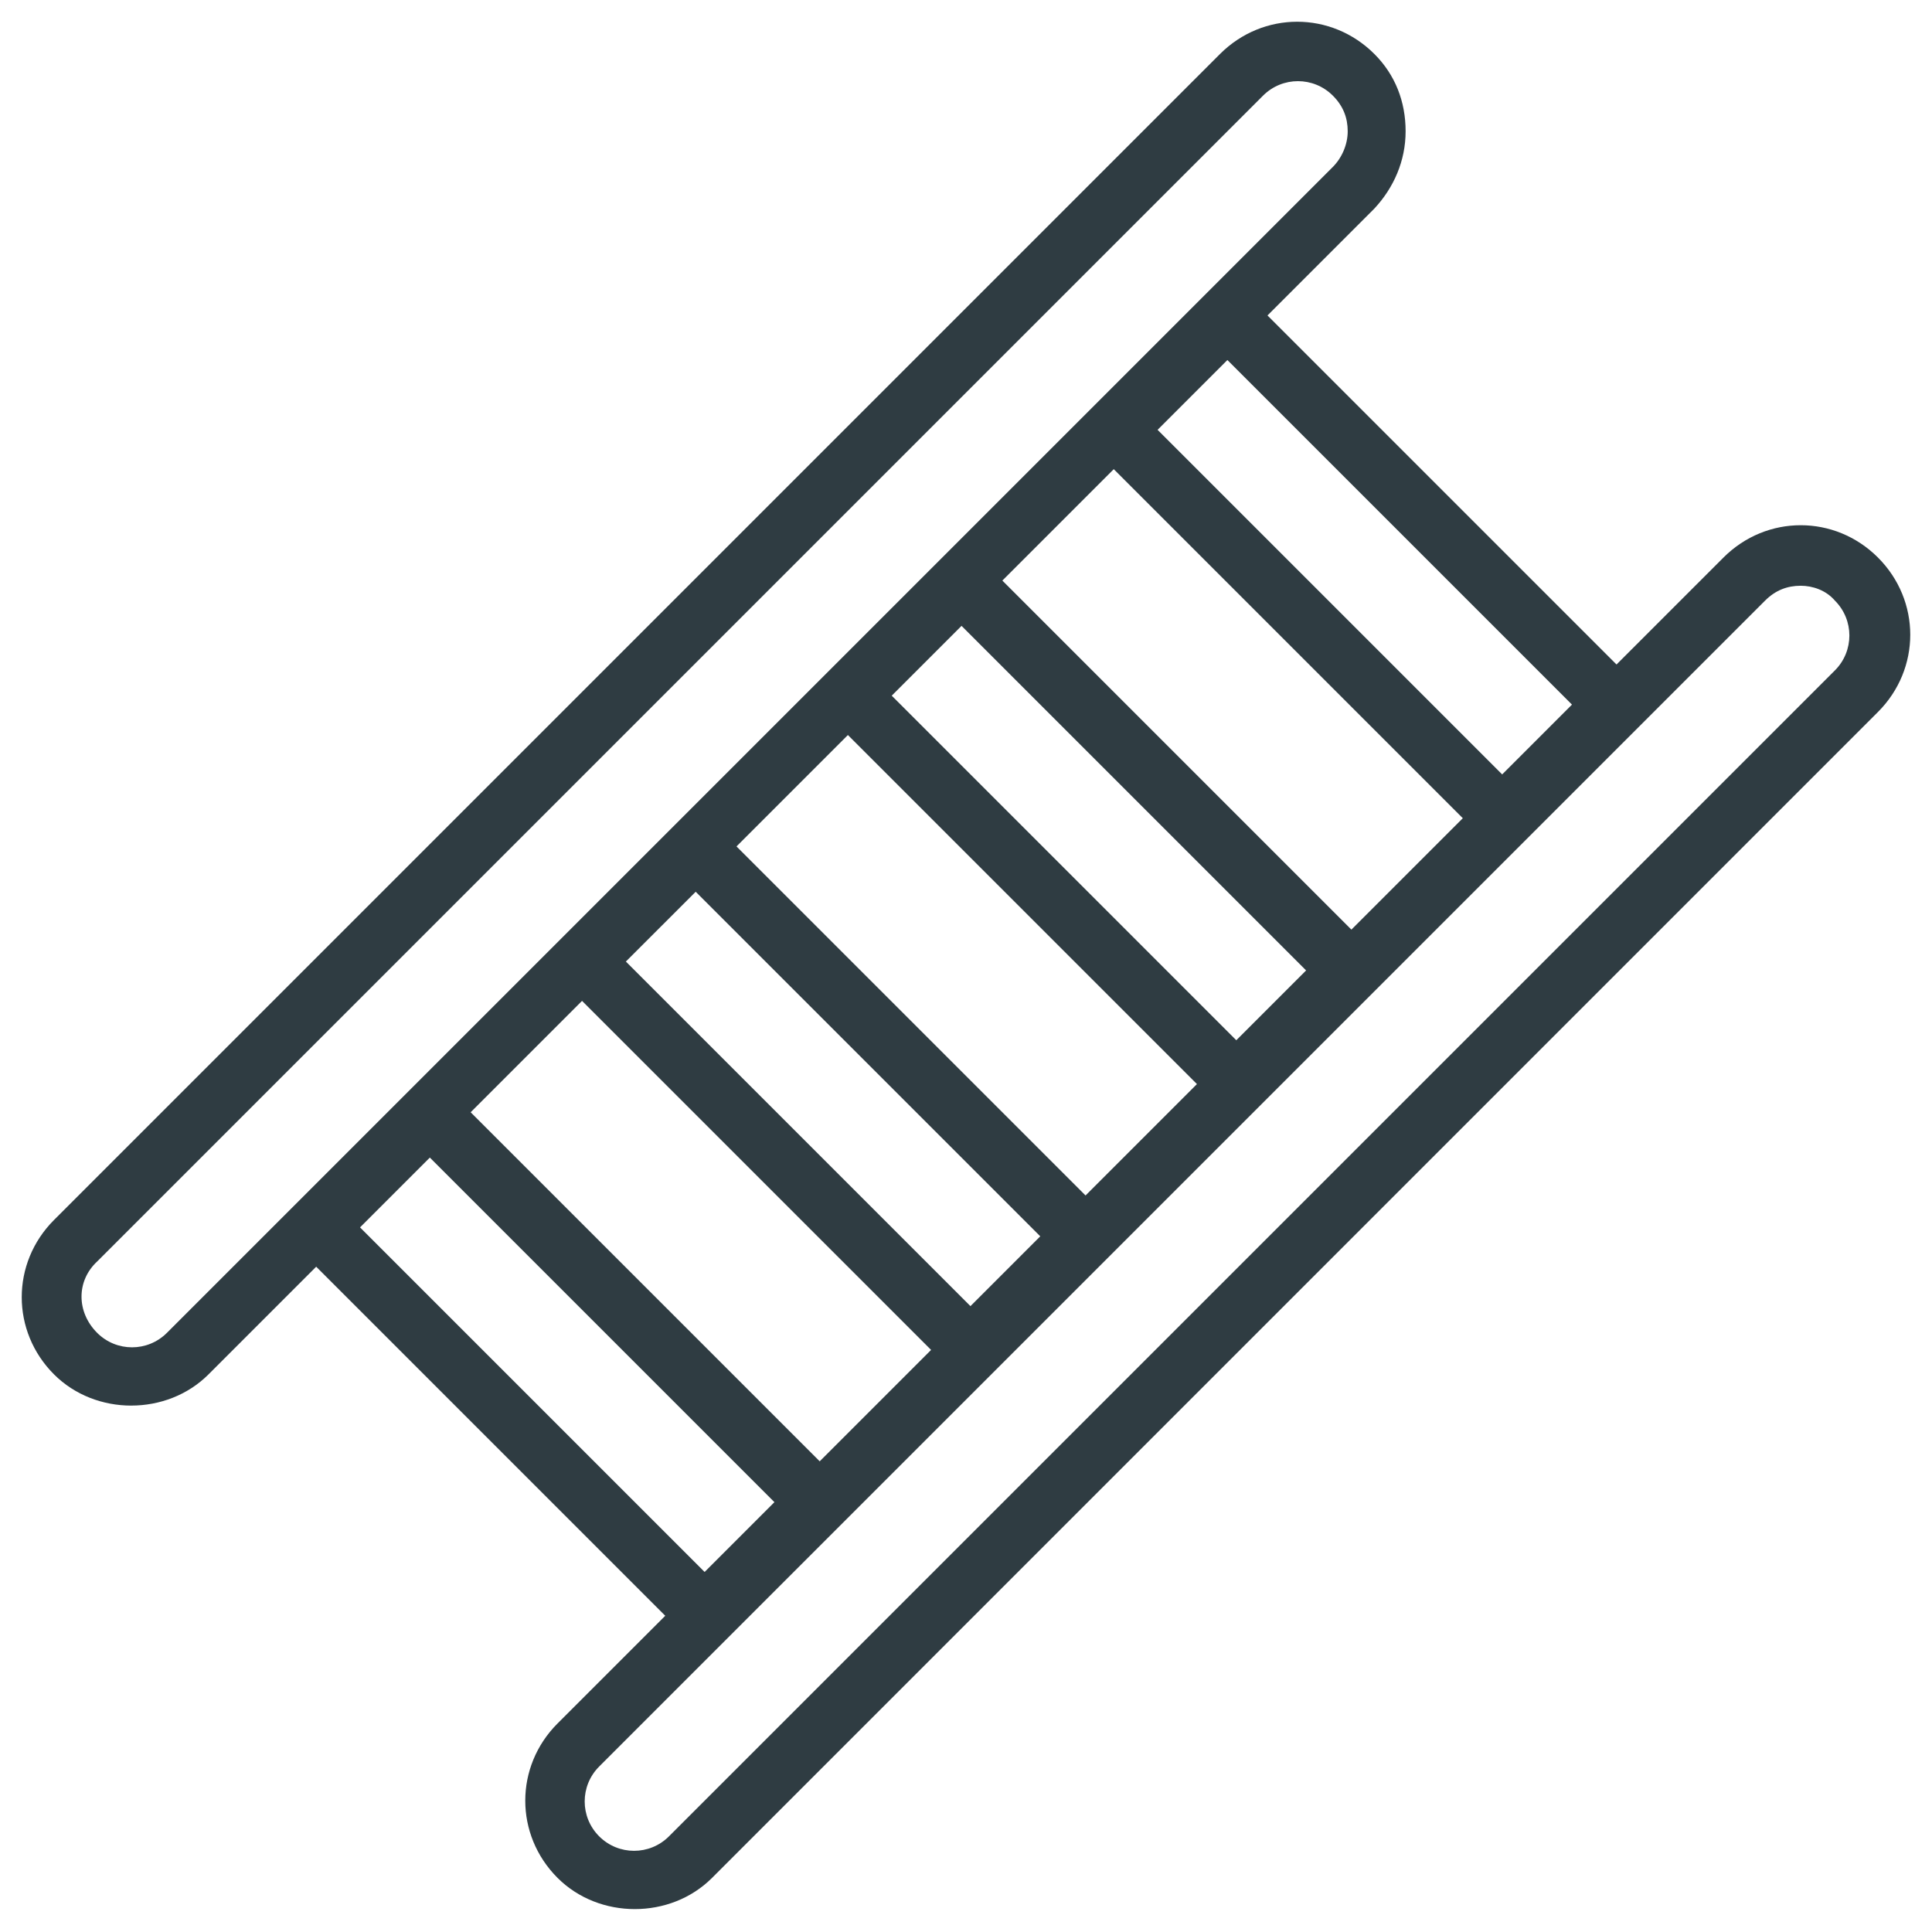
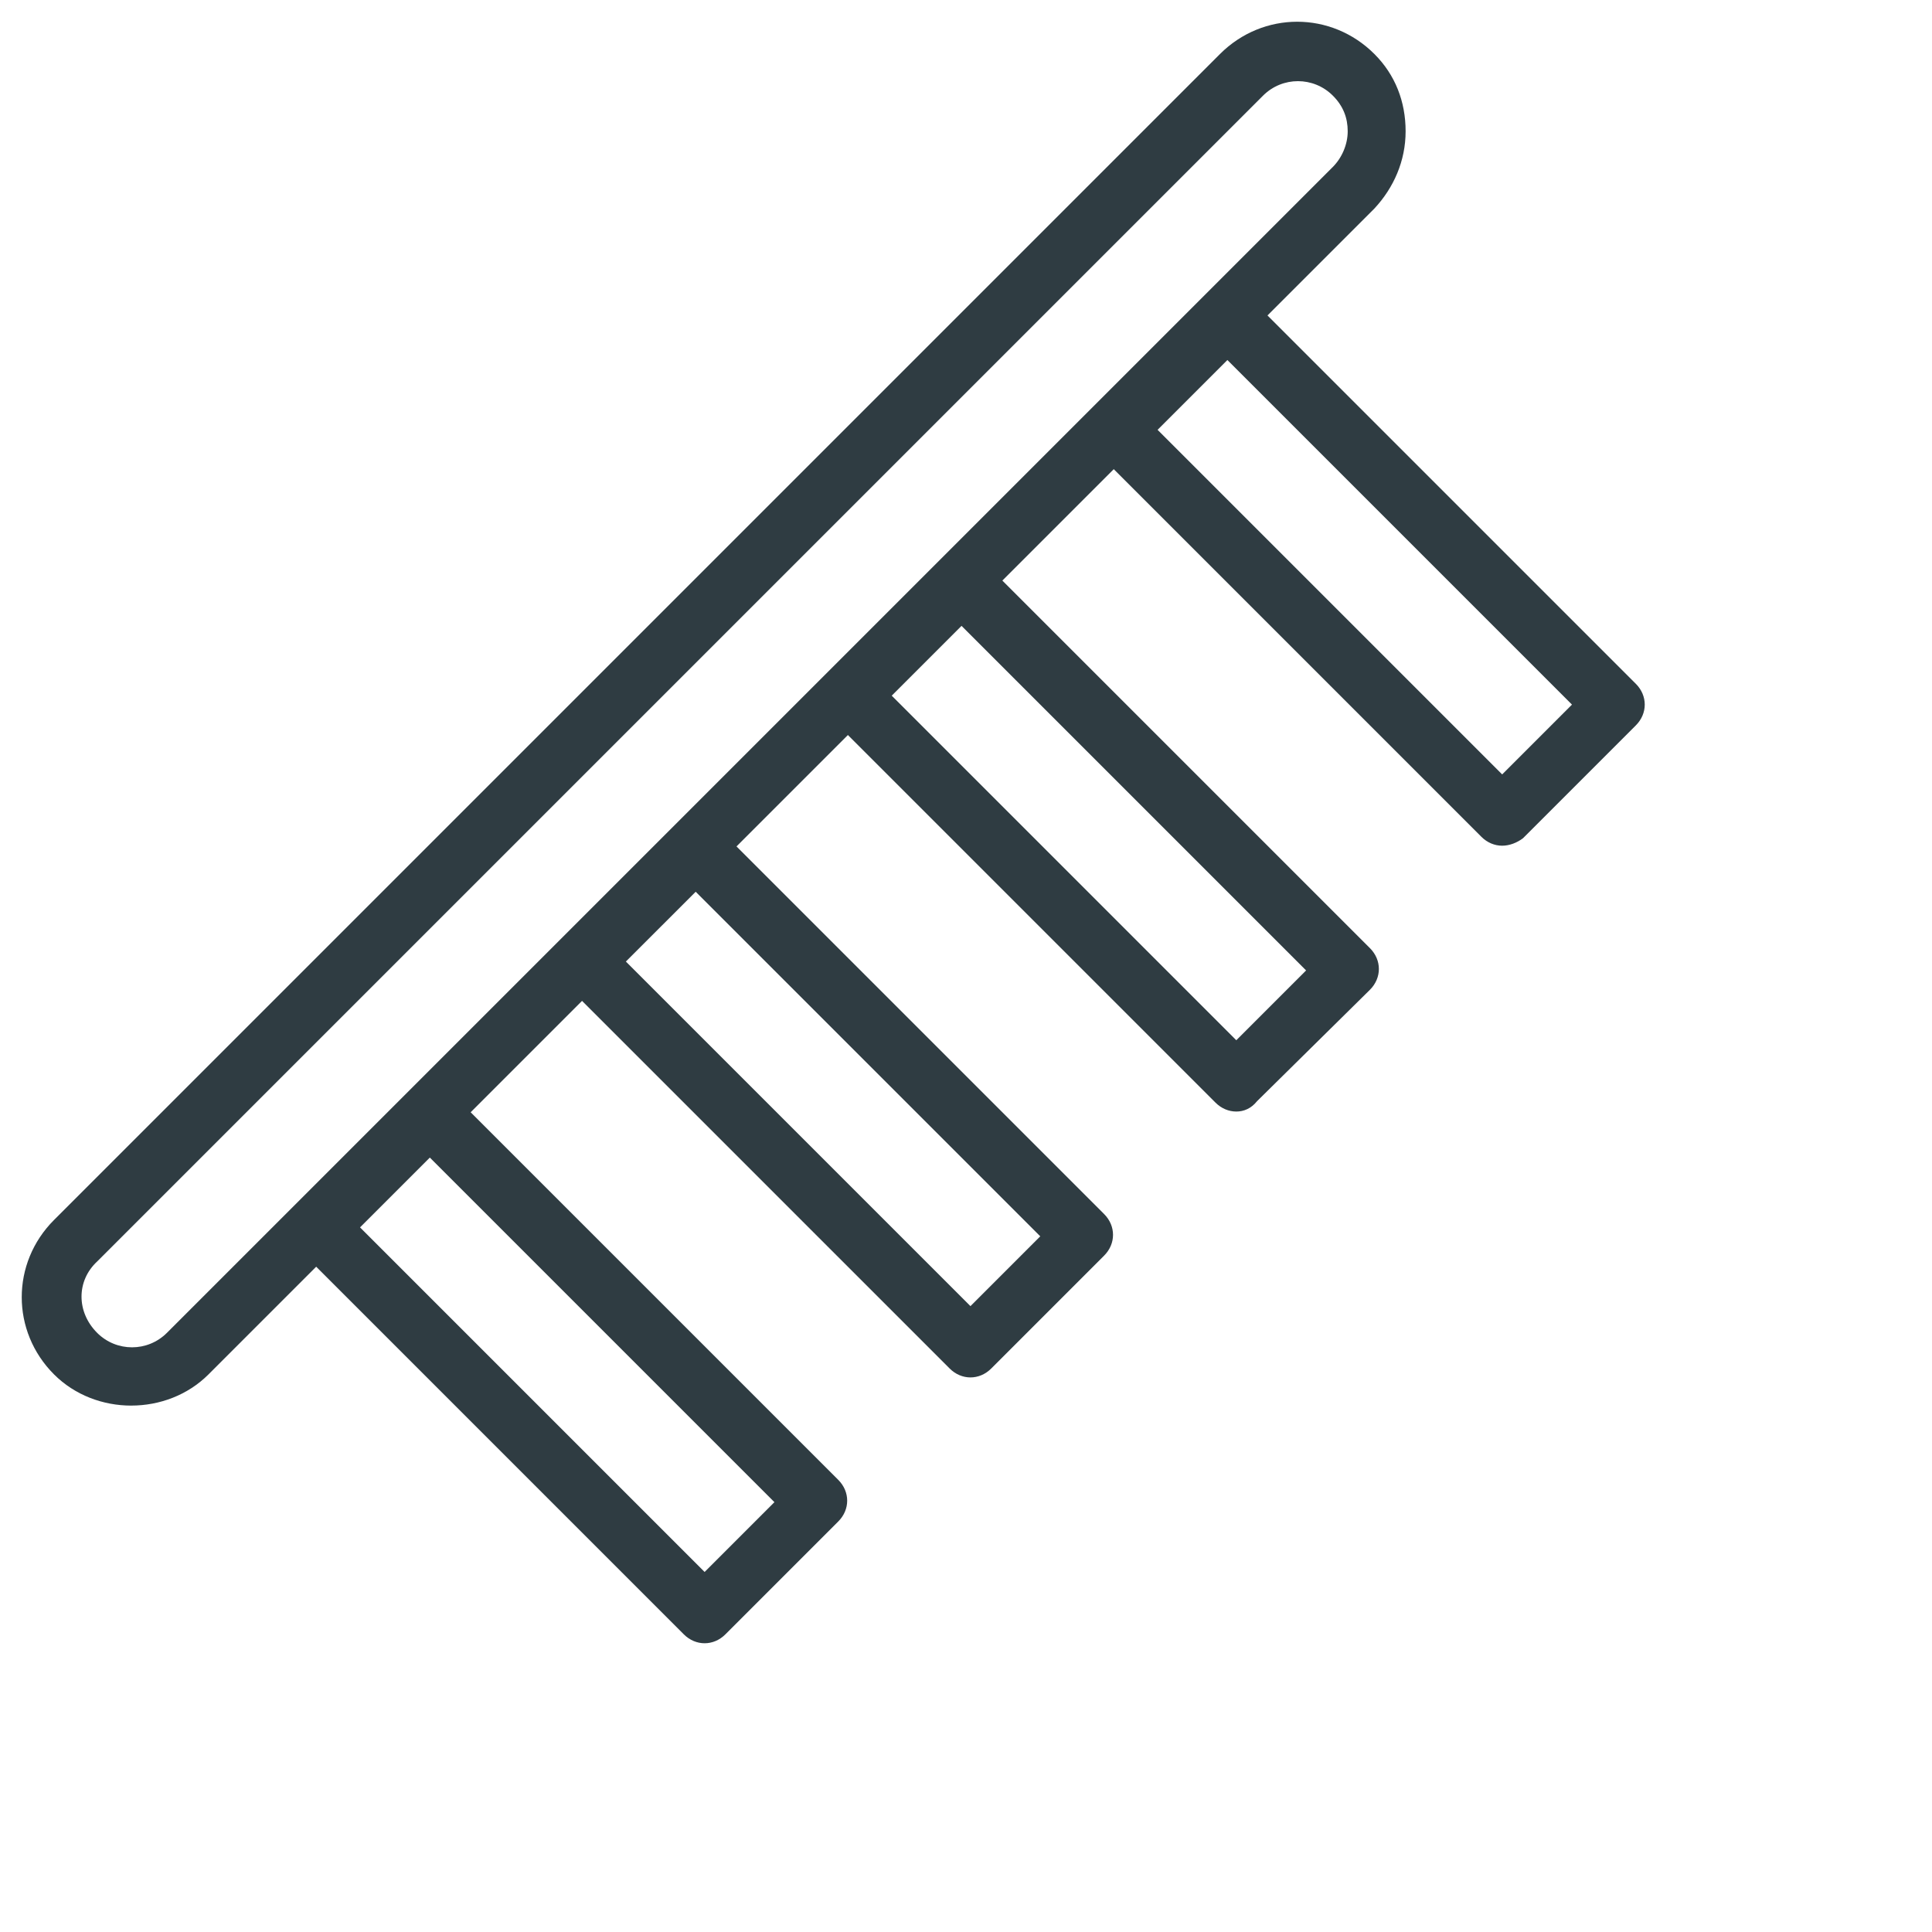
<svg xmlns="http://www.w3.org/2000/svg" width="800px" height="800px" version="1.1" viewBox="144 144 512 512">
  <g fill="#2f3c42">
    <path d="m178.79 516.5c-7.477 0-14.957-2.754-20.469-8.266-11.414-11.414-11.414-29.52 0-40.934l308.98-308.98c11.414-11.414 29.52-11.414 40.934 0 5.512 5.512 8.266 12.594 8.266 20.469 0 7.871-3.148 14.957-8.266 20.469l-308.98 308.97c-5.512 5.512-12.988 8.266-20.469 8.266zm-9.051-19.285c5.117 5.117 13.383 5.117 18.5 0l308.98-308.98c2.363-2.363 3.938-5.902 3.938-9.445s-1.18-6.691-3.938-9.445c-5.117-5.117-13.383-5.117-18.5 0l-308.98 308.97c-5.512 5.117-5.512 13.383 0 18.895z" />
-     <path d="m312.23 649.93c-7.477 0-14.957-2.754-20.469-8.266-11.414-11.414-11.414-29.52 0-40.934l308.98-308.98c11.414-11.414 29.52-11.414 40.934 0 11.414 11.414 11.414 29.52 0 40.934l-308.98 308.98c-5.508 5.512-12.988 8.266-20.465 8.266zm308.98-350.7c-3.543 0-6.691 1.18-9.445 3.938l-308.98 308.98c-5.117 5.117-5.117 13.383 0 18.5 5.117 5.117 13.383 5.117 18.5 0l308.98-308.98c5.117-5.117 5.117-13.383 0-18.5-2.363-2.758-5.906-3.938-9.055-3.938z" />
-     <path d="m542.09 368.12c-1.969 0-3.938-0.789-5.512-2.363l-102.34-102.34c-1.574-1.574-2.363-3.543-2.363-5.512s0.789-3.938 2.363-5.512l29.914-29.52c3.148-3.148 7.871-3.148 11.02 0l102.34 102.34c1.574 1.574 2.363 3.543 2.363 5.512s-0.789 3.938-2.363 5.512l-29.914 29.914c-1.574 1.18-3.543 1.969-5.508 1.969zm-91.316-110.21 91.316 91.316 18.5-18.5-91.316-91.316z" />
+     <path d="m542.09 368.12c-1.969 0-3.938-0.789-5.512-2.363l-102.34-102.34c-1.574-1.574-2.363-3.543-2.363-5.512s0.789-3.938 2.363-5.512l29.914-29.52c3.148-3.148 7.871-3.148 11.02 0l102.34 102.34c1.574 1.574 2.363 3.543 2.363 5.512s-0.789 3.938-2.363 5.512l-29.914 29.914c-1.574 1.18-3.543 1.969-5.508 1.969m-91.316-110.21 91.316 91.316 18.5-18.5-91.316-91.316z" />
    <path d="m471.63 438.57c-1.969 0-3.938-0.789-5.512-2.363l-102.34-102.34c-3.148-3.148-3.148-7.871 0-11.02l29.914-29.914c2.754-2.754 8.266-2.754 11.02 0l102.34 102.34c1.574 1.574 2.363 3.543 2.363 5.512s-0.789 3.938-2.363 5.512l-29.914 29.52c-1.57 1.969-3.539 2.754-5.508 2.754zm-91.312-110.21 91.312 91.316 18.5-18.5-91.316-91.316z" />
    <path d="m401.18 509.03c-1.969 0-3.938-0.789-5.512-2.363l-102.34-102.34c-3.148-3.148-3.148-7.871 0-11.02l29.914-29.914c2.754-2.754 8.266-2.754 11.02 0l102.34 102.34c3.148 3.148 3.148 7.871 0 11.02l-29.914 29.914c-1.57 1.574-3.539 2.363-5.508 2.363zm-91.316-110.21 91.316 91.316 18.5-18.5-91.316-91.312z" />
    <path d="m330.73 579.48c-1.969 0-3.938-0.789-5.512-2.363l-102.34-102.34c-3.148-3.148-3.148-7.871 0-11.02l29.914-29.914c2.754-2.754 8.266-2.754 11.02 0l102.34 102.34c3.148 3.148 3.148 7.871 0 11.02l-29.914 29.914c-1.574 1.578-3.543 2.363-5.508 2.363zm-91.316-110.21 91.316 91.316 18.5-18.5-91.316-91.316z" />
  </g>
</svg>